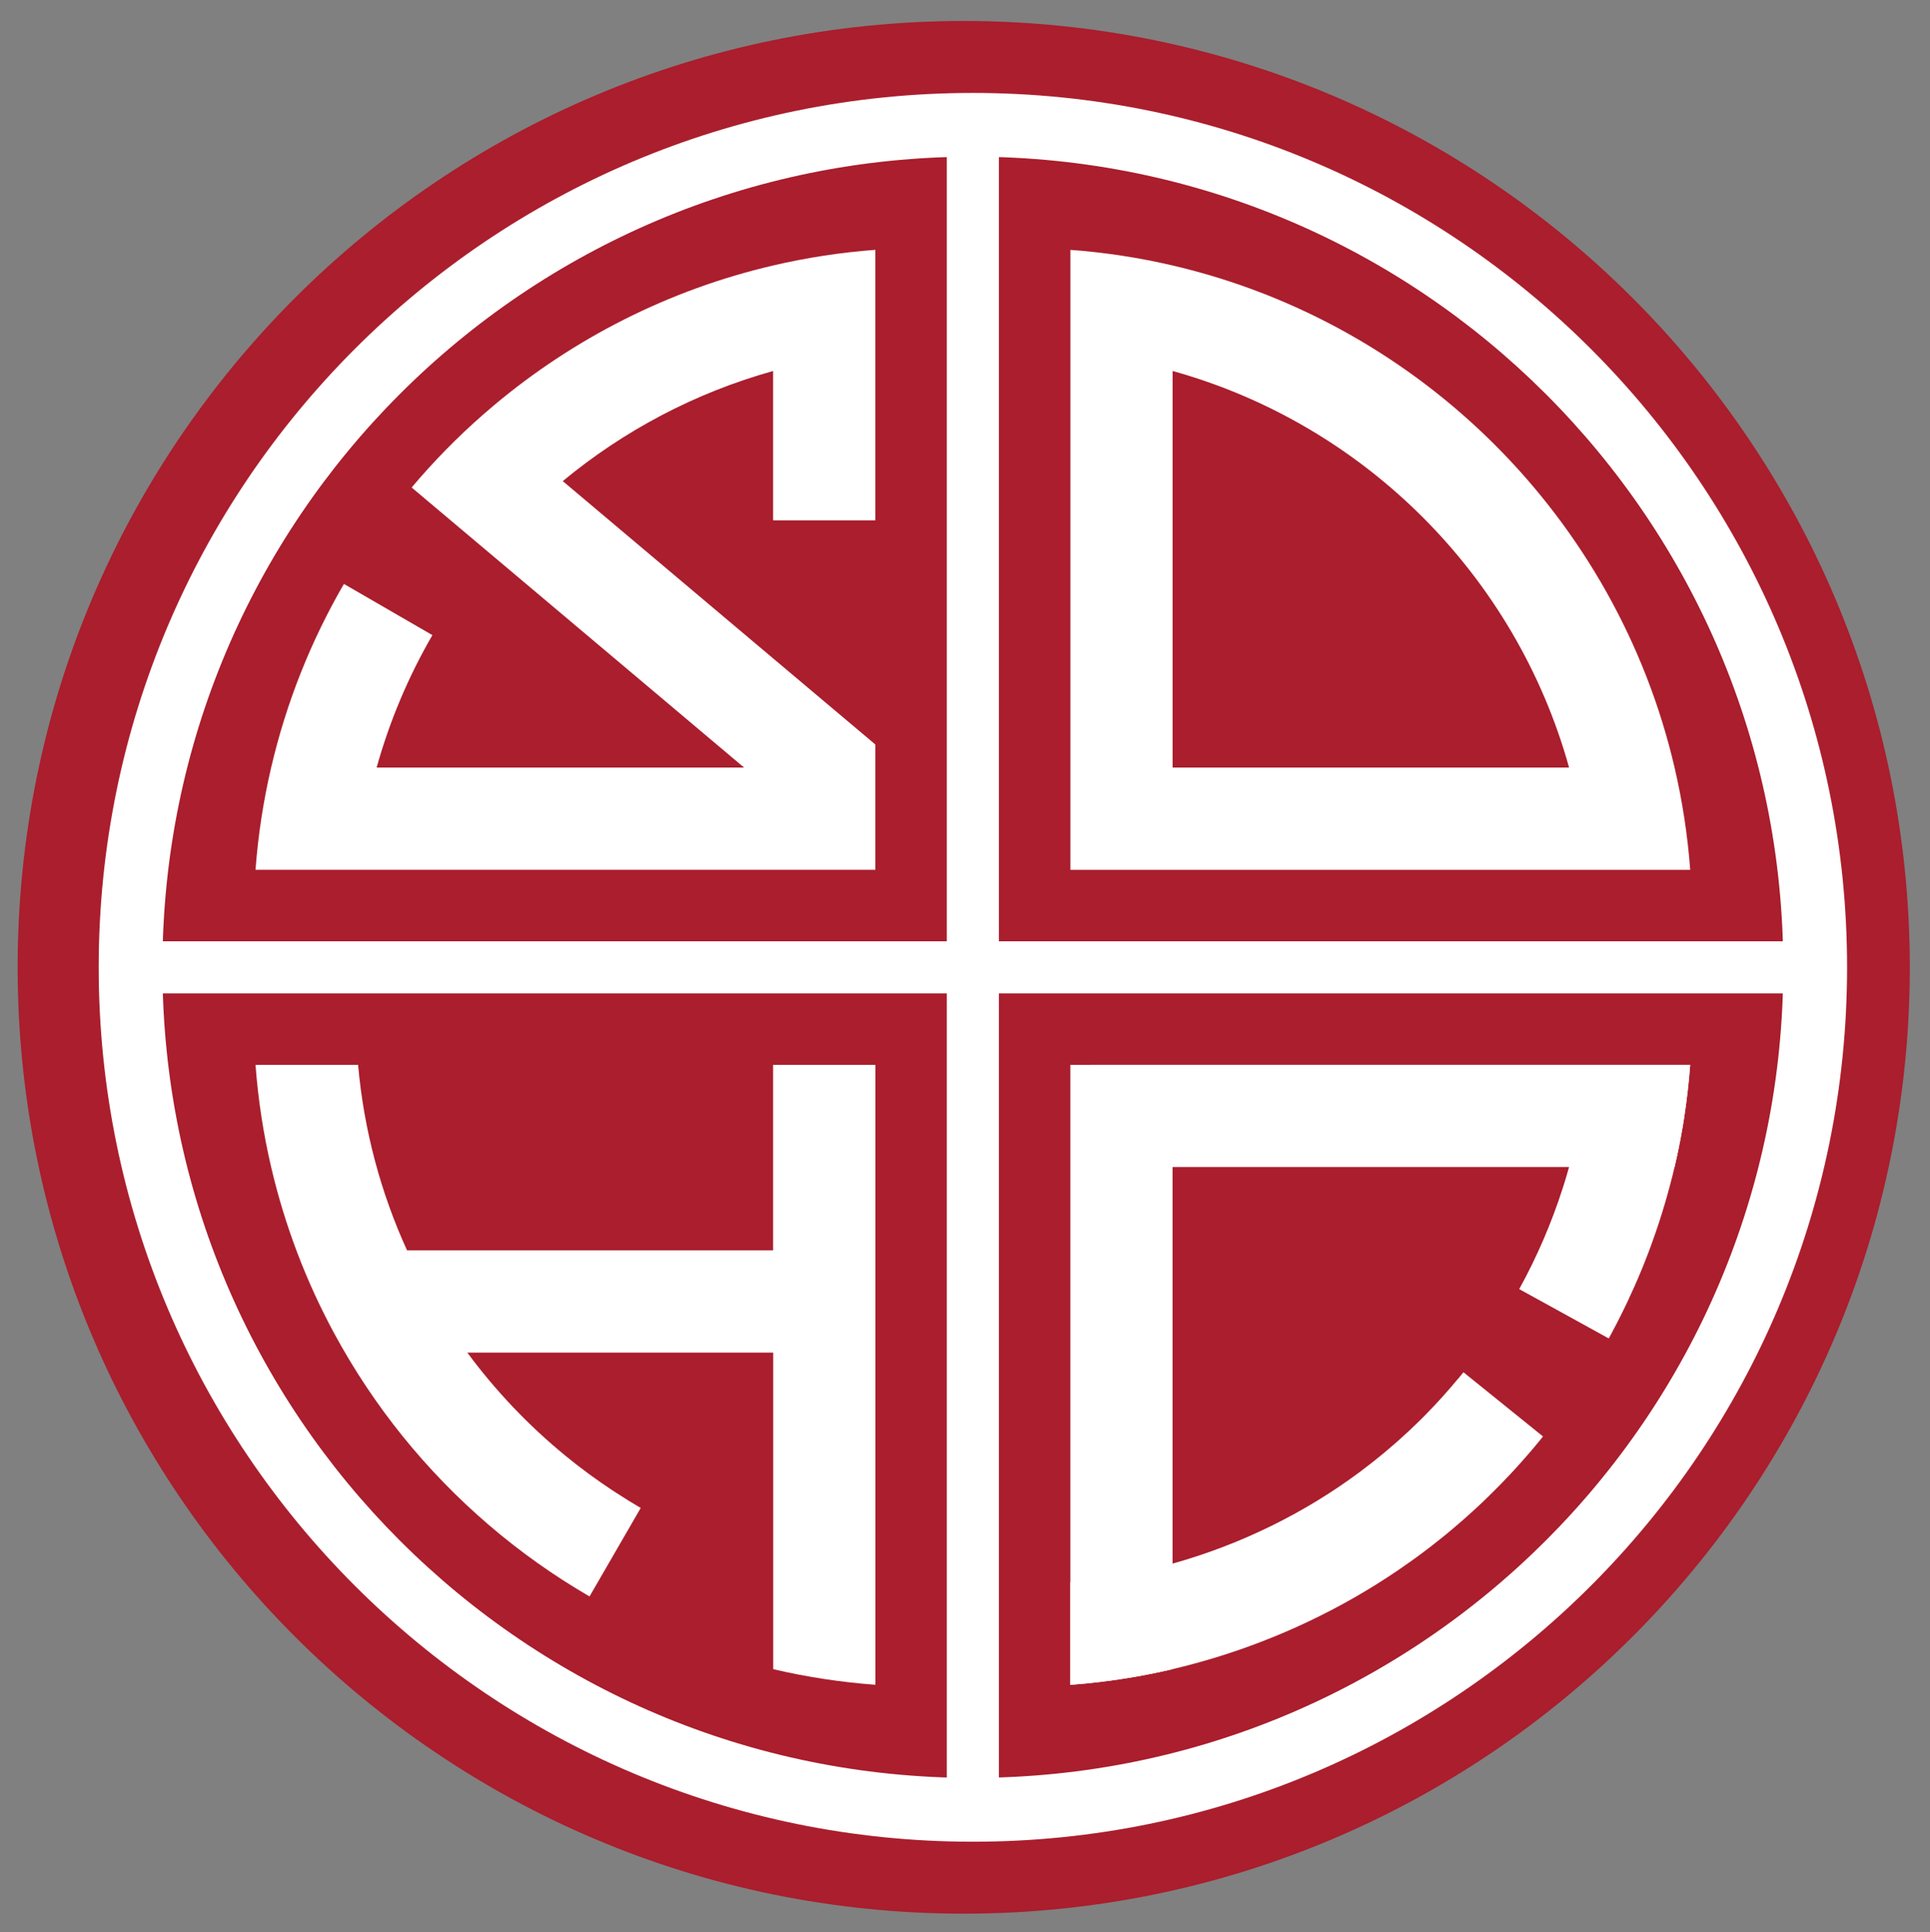
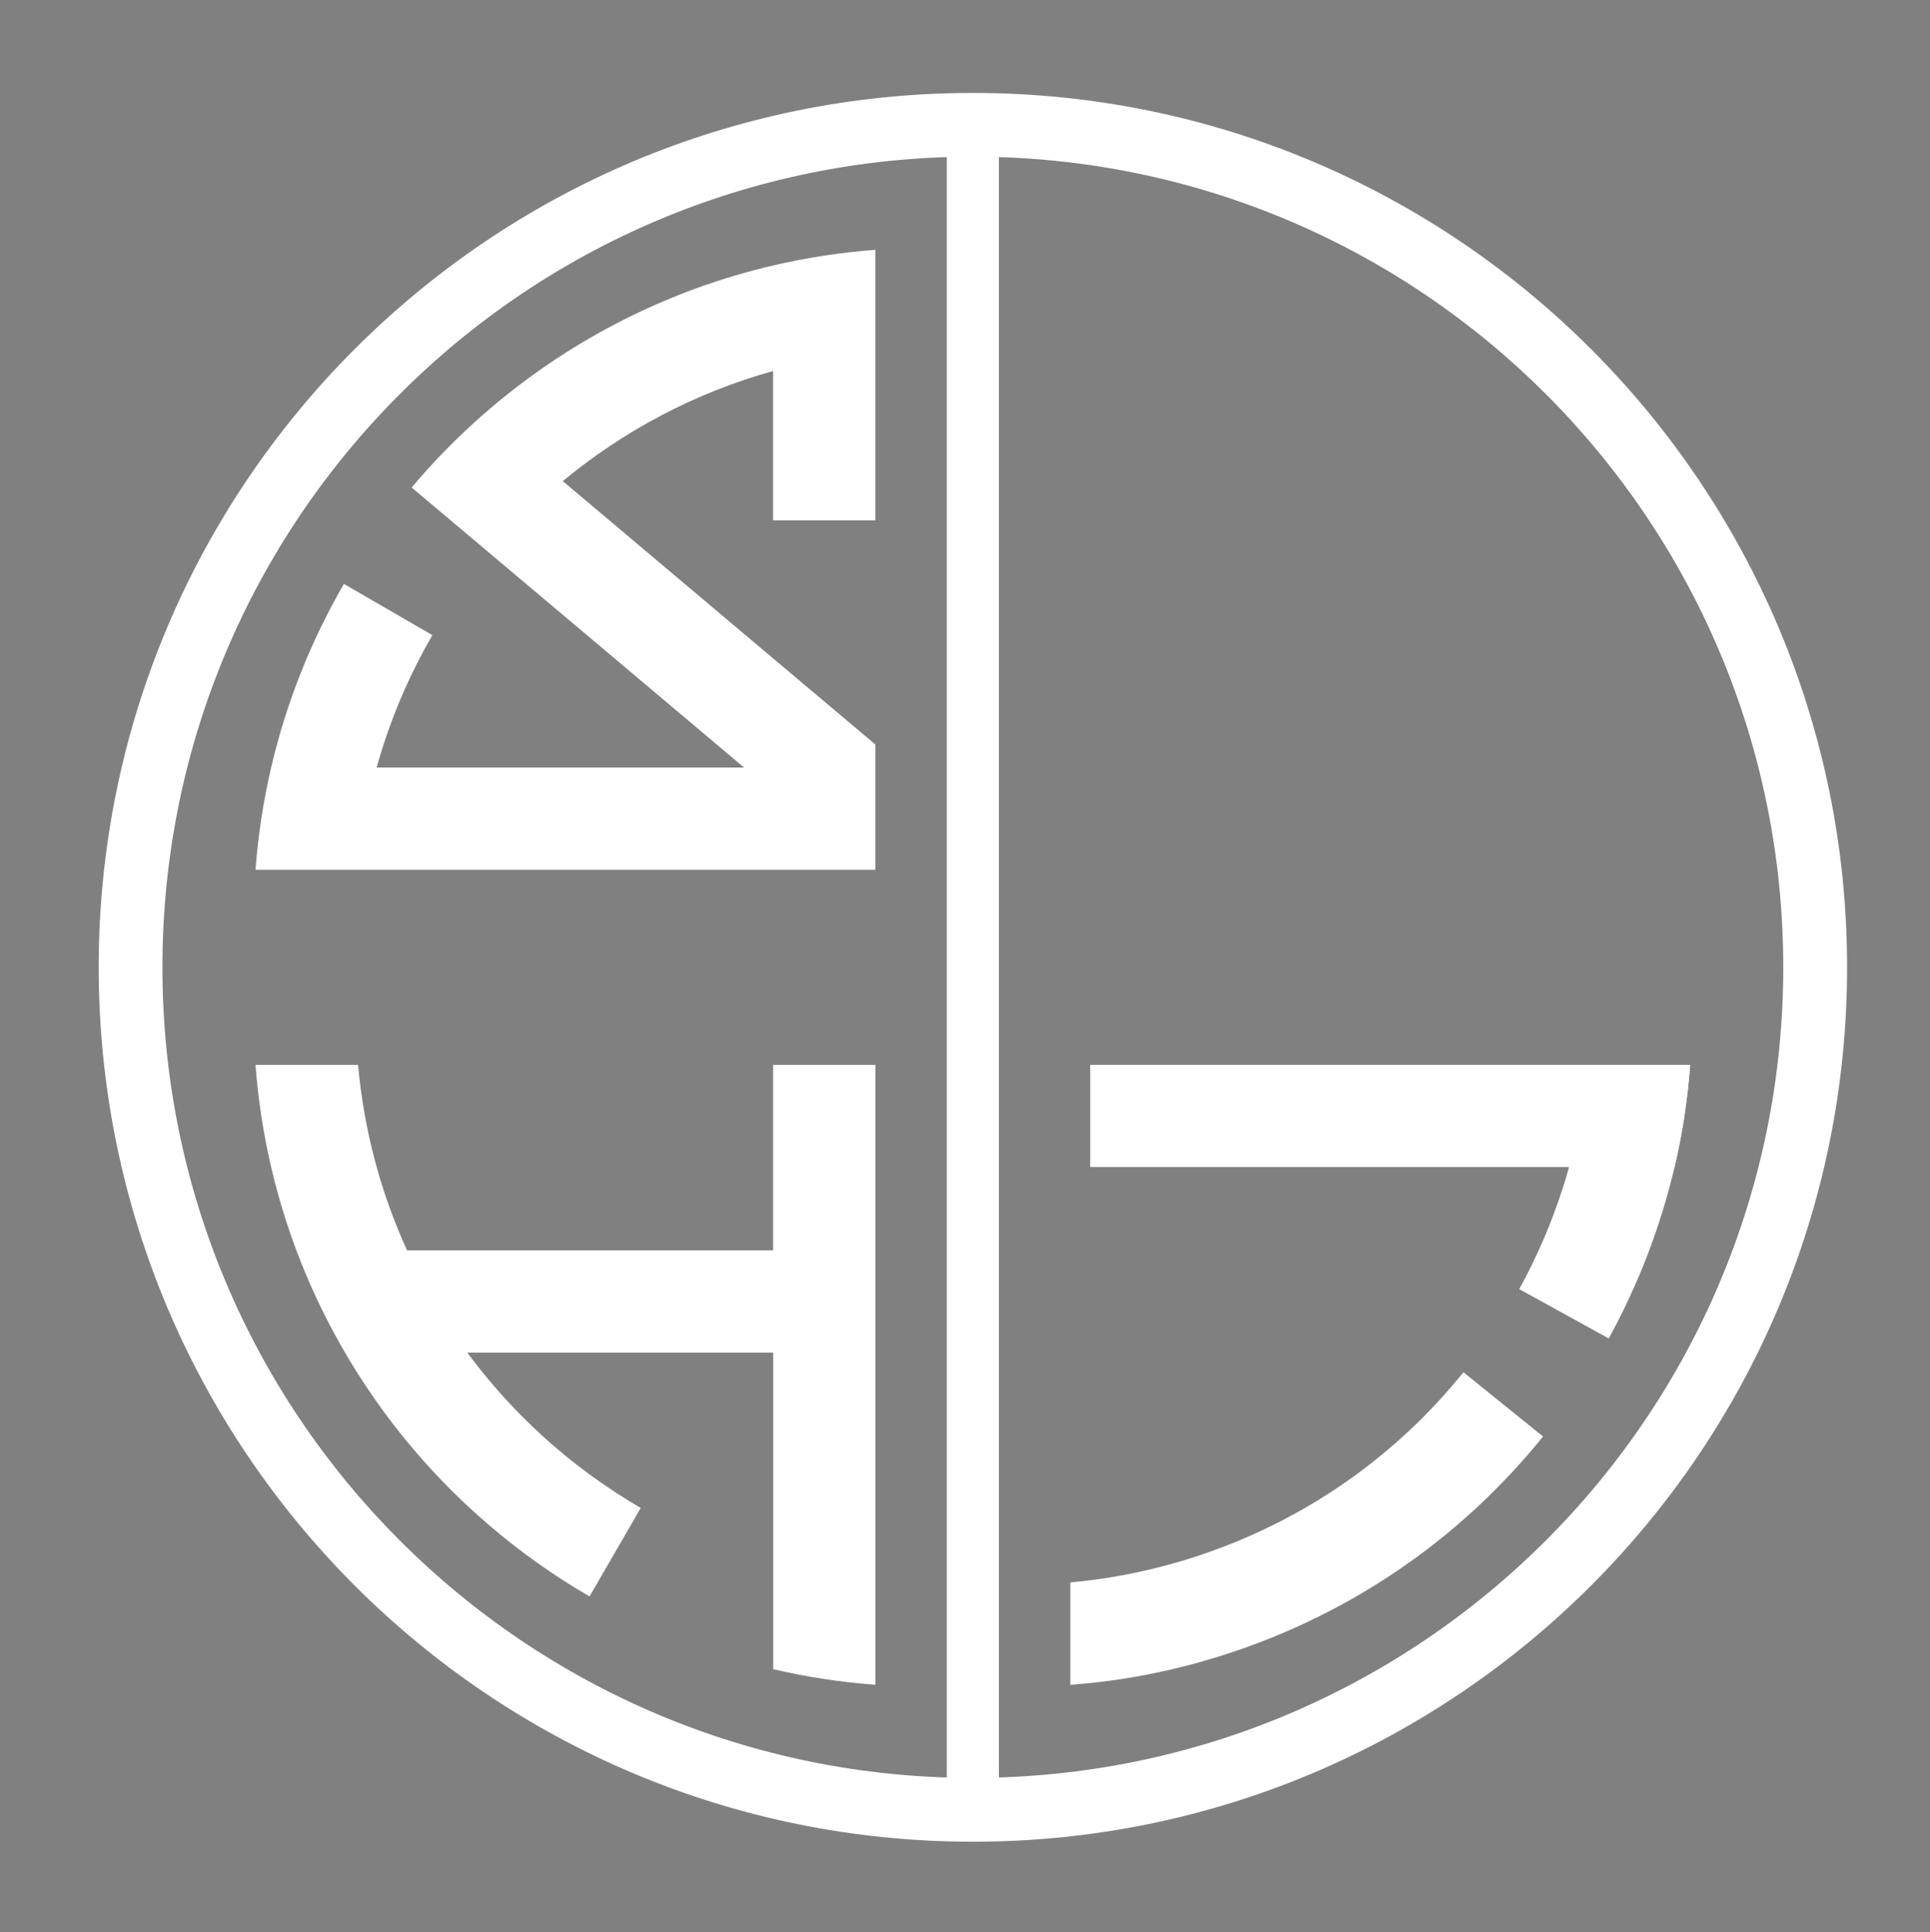
<svg xmlns="http://www.w3.org/2000/svg" viewBox="0 0 423.36 423.7" data-name="Layer 1" id="Layer_1">
  <rect x="0" y="0" width="423.36" height="423.7" fill="#808080" stroke="none" />
  <defs>
    <style>
      .cls-1 {
        fill: #aa1e2d;
      }

      .cls-1, .cls-2 {
        stroke-width: 0px;
      }

      .cls-2 {
        fill: #fff;
      }
    </style>
  </defs>
-   <path d="m3.87,212.14C3.87,97.52,96.78,4.6,211.41,4.6s207.52,92.92,207.52,207.54-92.92,207.54-207.52,207.54S3.87,326.74,3.87,212.14" class="cls-1" />
  <g>
    <rect height="368.51" width="11.42" y="27.86" x="207.69" class="cls-2" />
-     <rect transform="translate(425.54 -1.26) rotate(90)" height="368.47" width="11.42" y="27.9" x="207.69" class="cls-2" />
    <g>
      <path d="m213.4,20.38C107.5,20.38,21.65,106.23,21.65,212.14s85.85,191.76,191.76,191.76,191.76-85.85,191.76-191.76S319.3,20.38,213.4,20.38Zm0,369.53c-98.18,0-177.77-79.59-177.77-177.77S115.22,34.36,213.4,34.36s177.77,79.59,177.77,177.77-79.59,177.77-177.77,177.77Z" class="cls-2" />
-       <path d="m108.4,88.85c-.79.66-1.57,1.33-2.35,2.01-5.65,4.94-10.91,10.3-15.75,16.05t0,0l12.09,10.18,37.51,31.59,23.32,19.65h-80.6c2.86-10.28,7-20.01,12.23-29.04l-19.41-11.23c-7.19,12.4-12.62,25.93-15.96,40.27-1.7,7.28-2.86,14.77-3.43,22.42h135.96v-27.48l-17.31-14.58-5.11-4.3-46.14-38.88c13.33-11.04,29-19.37,46.14-24.15v32.76h22.42v-59.33c-7.65.57-15.14,1.73-22.42,3.43-22.9,5.33-43.76,16.01-61.19,30.63Z" class="cls-2" />
-       <path d="m367.33,168.33c-12.7-54.51-55.61-97.41-110.11-110.11-7.28-1.7-14.77-2.86-22.42-3.42v135.96h135.96c-.57-7.65-1.73-15.14-3.43-22.42Zm-23.14,0h-86.97v-86.97c42.1,11.71,75.26,44.87,86.97,86.97Z" class="cls-2" />
+       <path d="m108.4,88.85c-.79.66-1.57,1.33-2.35,2.01-5.65,4.94-10.91,10.3-15.75,16.05l12.09,10.18,37.51,31.59,23.32,19.65h-80.6c2.86-10.28,7-20.01,12.23-29.04l-19.41-11.23c-7.19,12.4-12.62,25.93-15.96,40.27-1.7,7.28-2.86,14.77-3.43,22.42h135.96v-27.48l-17.31-14.58-5.11-4.3-46.14-38.88c13.33-11.04,29-19.37,46.14-24.15v32.76h22.42v-59.33c-7.65.57-15.14,1.73-22.42,3.43-22.9,5.33-43.76,16.01-61.19,30.63Z" class="cls-2" />
      <path d="m169.59,233.53v40.68h-80.3c-5.74-12.58-9.46-26.28-10.74-40.68h-22.5c.57,7.65,1.73,15.14,3.43,22.42,3.01,12.91,7.71,25.16,13.86,36.52,4.3,7.94,9.3,15.44,14.92,22.42,11.38,14.11,25.3,26.08,41.06,35.22l11.23-19.41s-.08-.05-.12-.07c-.88-.51-1.74-1.03-2.6-1.56-.2-.12-.4-.25-.6-.38-.71-.44-1.41-.89-2.11-1.34-.25-.16-.5-.33-.75-.49-.65-.43-1.3-.87-1.94-1.31-.26-.18-.52-.36-.78-.54-.64-.45-1.27-.9-1.9-1.35-.24-.18-.49-.36-.73-.53-.65-.48-1.3-.97-1.94-1.47-.21-.16-.41-.32-.62-.47-.71-.56-1.42-1.12-2.12-1.69-.13-.1-.26-.2-.38-.31-8.05-6.6-15.26-14.18-21.45-22.56h67.1v69.43c7.28,1.7,14.77,2.86,22.42,3.42v-135.96h-22.42Z" class="cls-2" />
      <g>
        <path d="m348.27,233.53c0,.08-.01.16-.02.24-.04.44-.07.88-.13,1.32-.11,1.08-.23,2.17-.38,3.25-.07.54-.14,1.08-.22,1.62-.05.41-.12.82-.18,1.24-.04.26-.08.52-.12.78-.06.39-.12.78-.2,1.17,0,.03-.01.07-.02.11-.08.51-.17,1.02-.27,1.53-.19,1.05-.39,2.1-.62,3.15,0,.02,0,.05-.01.06-.11.53-.22,1.05-.34,1.58-.11.53-.24,1.06-.36,1.59-.12.53-.25,1.05-.39,1.58-.25,1.03-.53,2.05-.81,3.07,0,.03-.02.06-.02.1,0,.01,0,.02,0,.03-.12.44-.25.88-.38,1.32-.02.08-.05.17-.07.25-.14.49-.29.99-.44,1.48-.15.51-.32,1.03-.49,1.55-2.46,7.67-5.66,15.1-9.55,22.16l5.8,3.19,13.84,7.63s0,0,0,0c.22-.41.45-.82.67-1.24.37-.68.72-1.36,1.08-2.05.2-.39.4-.77.59-1.17.2-.37.38-.75.57-1.13.37-.76.74-1.52,1.11-2.28,1.08-2.29,2.12-4.61,3.08-6.95.15-.37.31-.76.47-1.13,0-.02.02-.05.03-.08.31-.77.61-1.55.91-2.32l.45-1.19c.12-.31.23-.61.34-.92.35-.97.7-1.94,1.03-2.91.23-.67.46-1.35.68-2.03.44-1.35.87-2.71,1.27-4.07.2-.68.4-1.37.59-2.05,0-.03.02-.05.02-.08.18-.66.36-1.32.54-1.98.15-.56.29-1.13.44-1.7.04-.14.07-.28.11-.42.15-.62.3-1.25.45-1.86.01-.05.02-.11.04-.16,0,0,0-.02,0-.02.16-.69.31-1.37.47-2.06.15-.69.3-1.39.44-2.09.14-.7.28-1.39.41-2.08,0-.01,0-.02,0-.02.12-.65.24-1.31.35-1.96.03-.17.06-.35.09-.52.1-.56.19-1.11.27-1.67,0,0,0,0,0-.01,0-.06.02-.12.03-.17.02-.1.03-.19.04-.29.57-3.74,1-7.52,1.29-11.35h-22.48Zm-28.5,68.91c-.83,1.01-1.69,2-2.55,2.98-.43.49-.87.98-1.31,1.46-.44.49-.88.97-1.34,1.44-.43.46-.87.92-1.31,1.37-.08.07-.15.16-.23.24-.38.39-.76.78-1.15,1.17-.08.08-.17.17-.26.25-.38.38-.76.75-1.15,1.12-.1.1-.21.2-.32.3-.37.36-.74.71-1.12,1.07-3.38,3.16-6.96,6.15-10.72,8.95-6.02,4.48-12.53,8.46-19.46,11.86-3.33,1.63-6.75,3.13-10.28,4.49-3.77,1.45-7.56,2.71-11.36,3.77-7.44,2.09-14.94,3.45-22.42,4.12v22.47c4.78-.36,9.5-.94,14.14-1.75.17-.03.34-.06.51-.09,2.59-.46,5.18-1,7.77-1.61,6.51-1.53,13-3.52,19.42-5.99,3.52-1.35,6.96-2.83,10.31-4.42,6.94-3.28,13.51-7.05,19.69-11.25,1.08-.74,2.16-1.49,3.22-2.25.36-.26.71-.51,1.06-.77.35-.25.7-.51,1.05-.78.35-.26.7-.52,1.04-.78.35-.26.69-.53,1.03-.79.91-.7,1.81-1.42,2.7-2.14.29-.24.59-.48.88-.72.25-.2.48-.4.72-.61.25-.21.5-.41.74-.62,1.32-1.11,2.61-2.25,3.88-3.41.32-.29.64-.58.95-.87.95-.87,1.88-1.76,2.8-2.67.61-.6,1.22-1.2,1.82-1.81.23-.24.47-.47.7-.71.66-.68,1.32-1.36,1.97-2.06.25-.27.5-.54.75-.8,1.08-1.17,2.14-2.36,3.18-3.56.23-.27.46-.53.69-.8.21-.25.42-.5.64-.75.22-.27.44-.54.67-.81.18-.22.36-.43.54-.65.24-.29.48-.58.71-.88.03-.05.07-.09.1-.13l-17.45-14.08c-.41.51-.82,1.02-1.24,1.52Z" class="cls-2" />
-         <path d="m257.21,233.53v132.53c-2.57.6-5.15,1.13-7.77,1.59-.17.03-.34.06-.51.09-4.64.81-9.36,1.39-14.14,1.75v-135.96h22.42Z" class="cls-2" />
        <path d="m370.75,233.53c-.29,3.82-.72,7.61-1.29,11.35-.02.15-.05.31-.07.46,0,0,0,0,0,.01-.09.56-.18,1.11-.27,1.67-.02.13-.04.25-.07.38-.12.68-.24,1.37-.37,2.05,0,.02,0,.04-.01.06,0,0,0,.01,0,.02,0,.02,0,.04-.01.06-.4,2.13-.84,4.25-1.33,6.35h-128.18v-22.42h131.61Z" class="cls-2" />
      </g>
    </g>
  </g>
</svg>